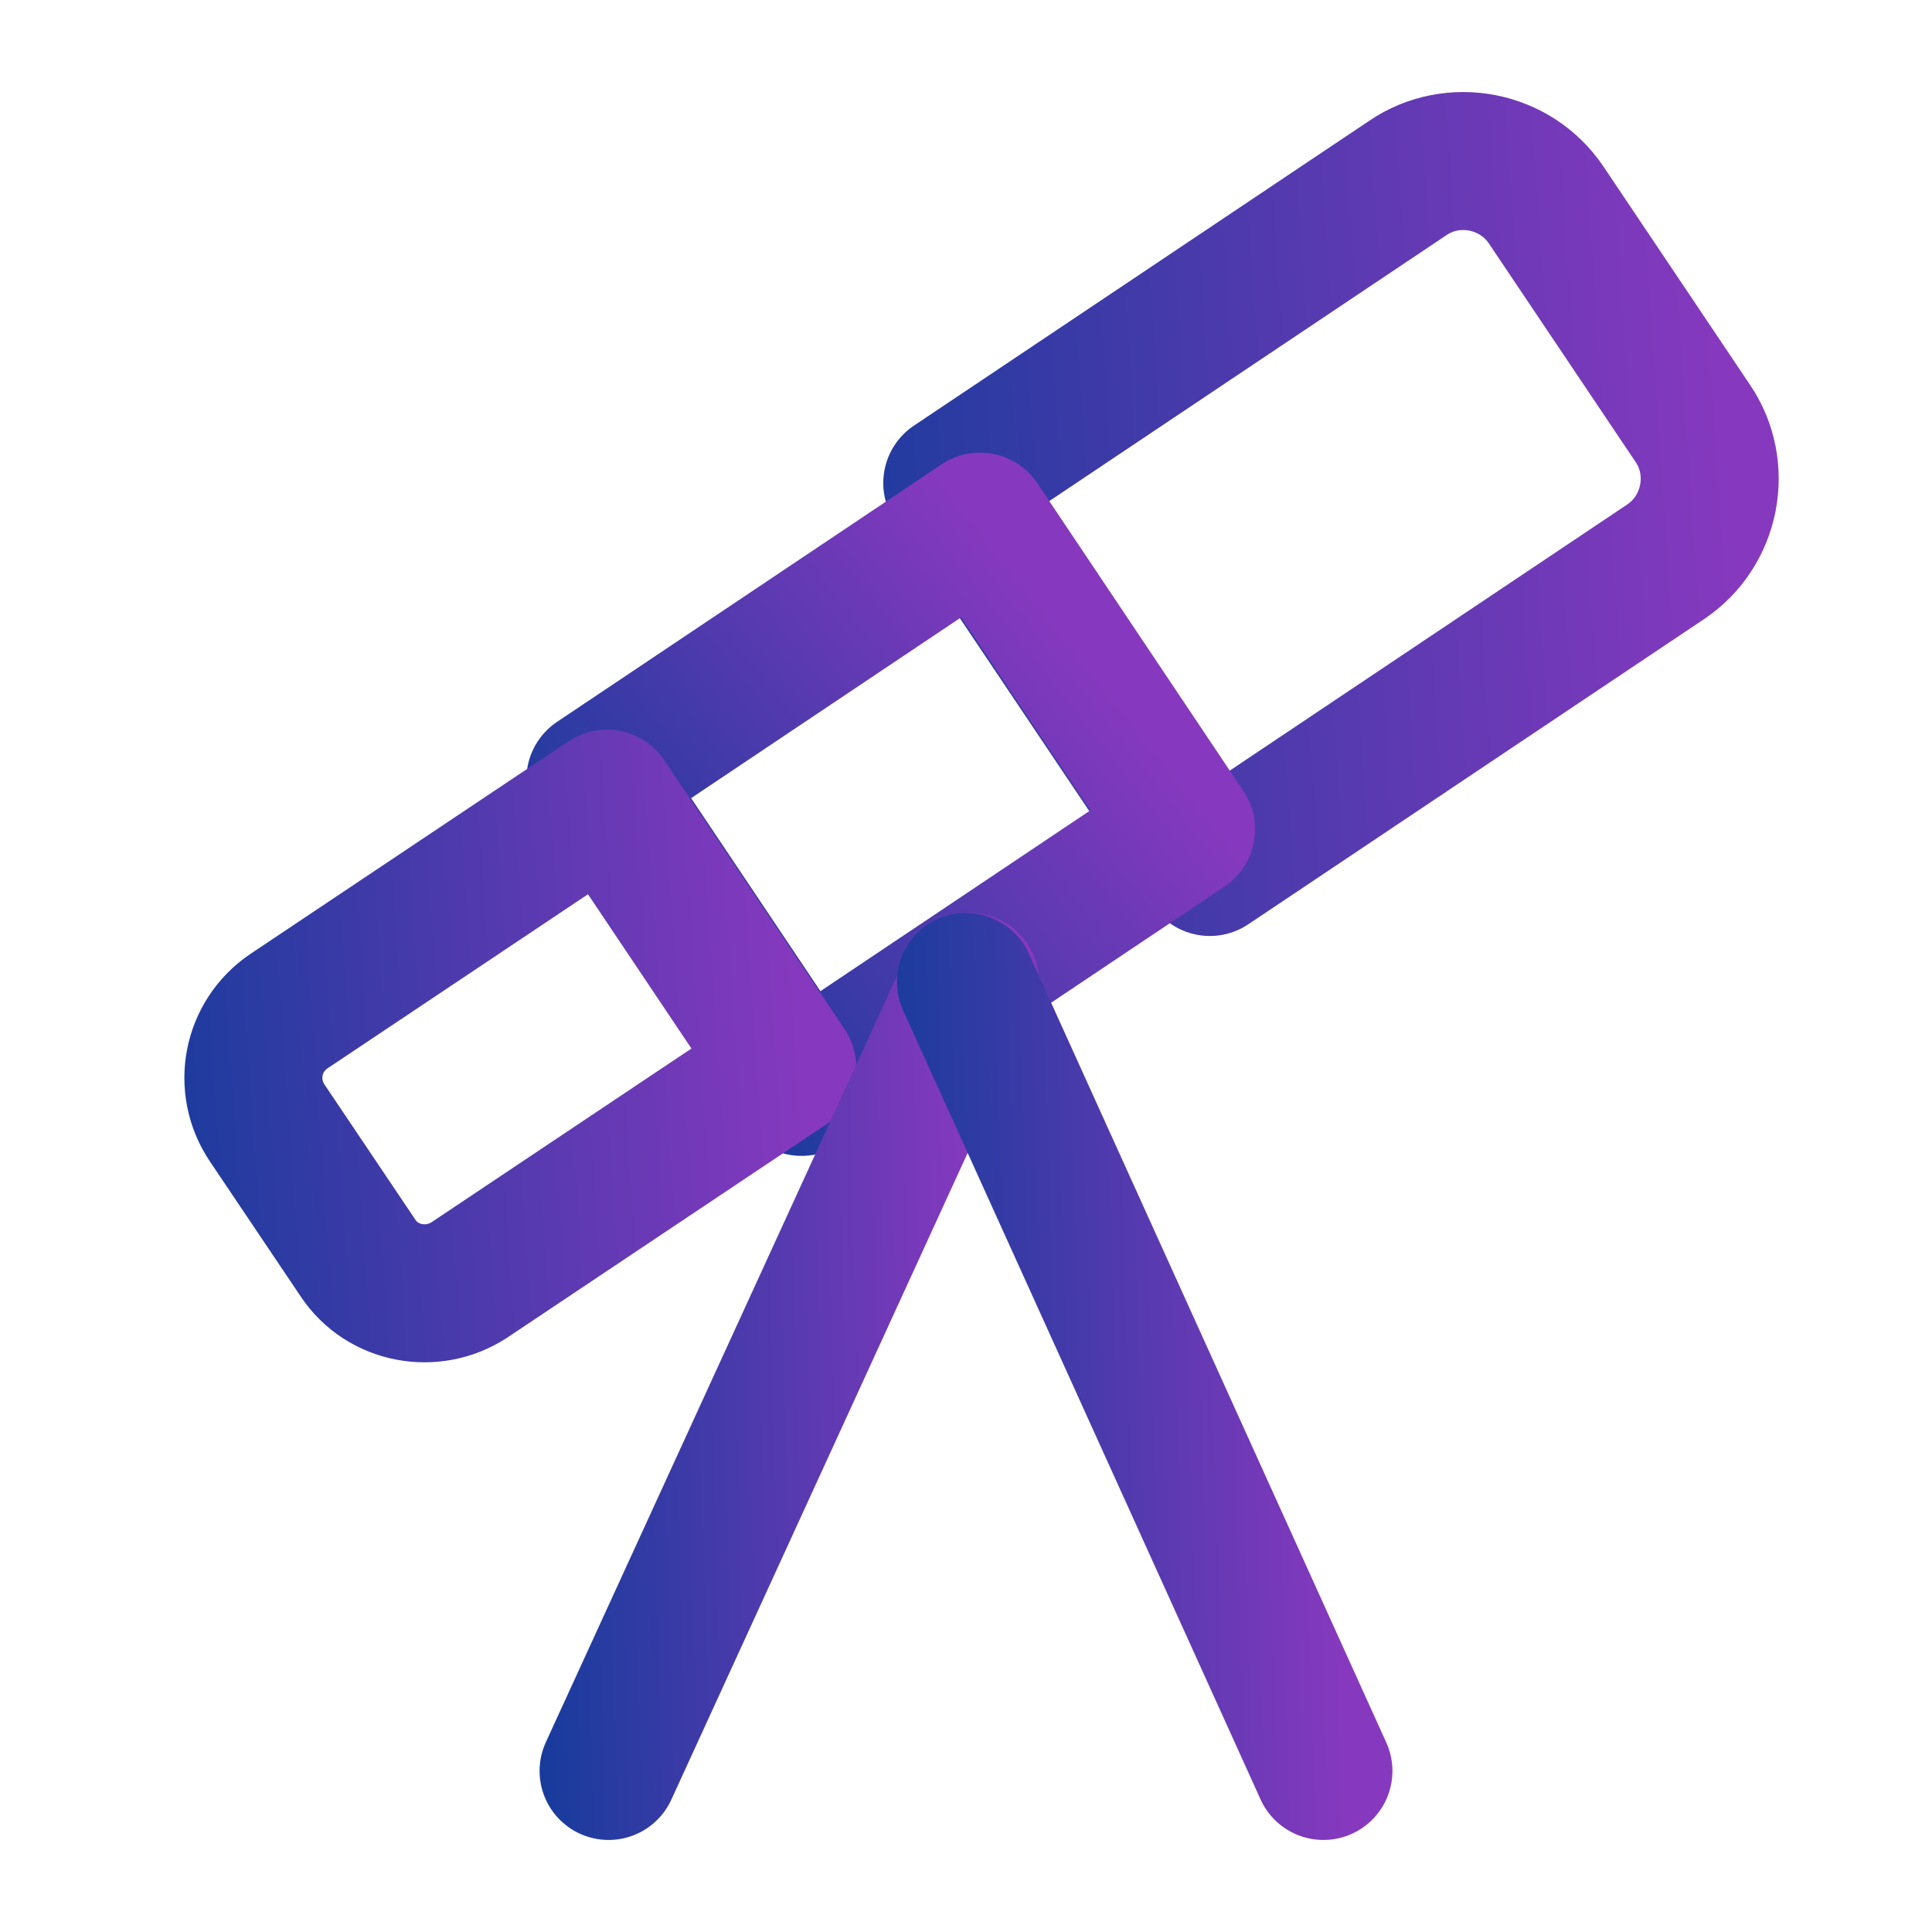
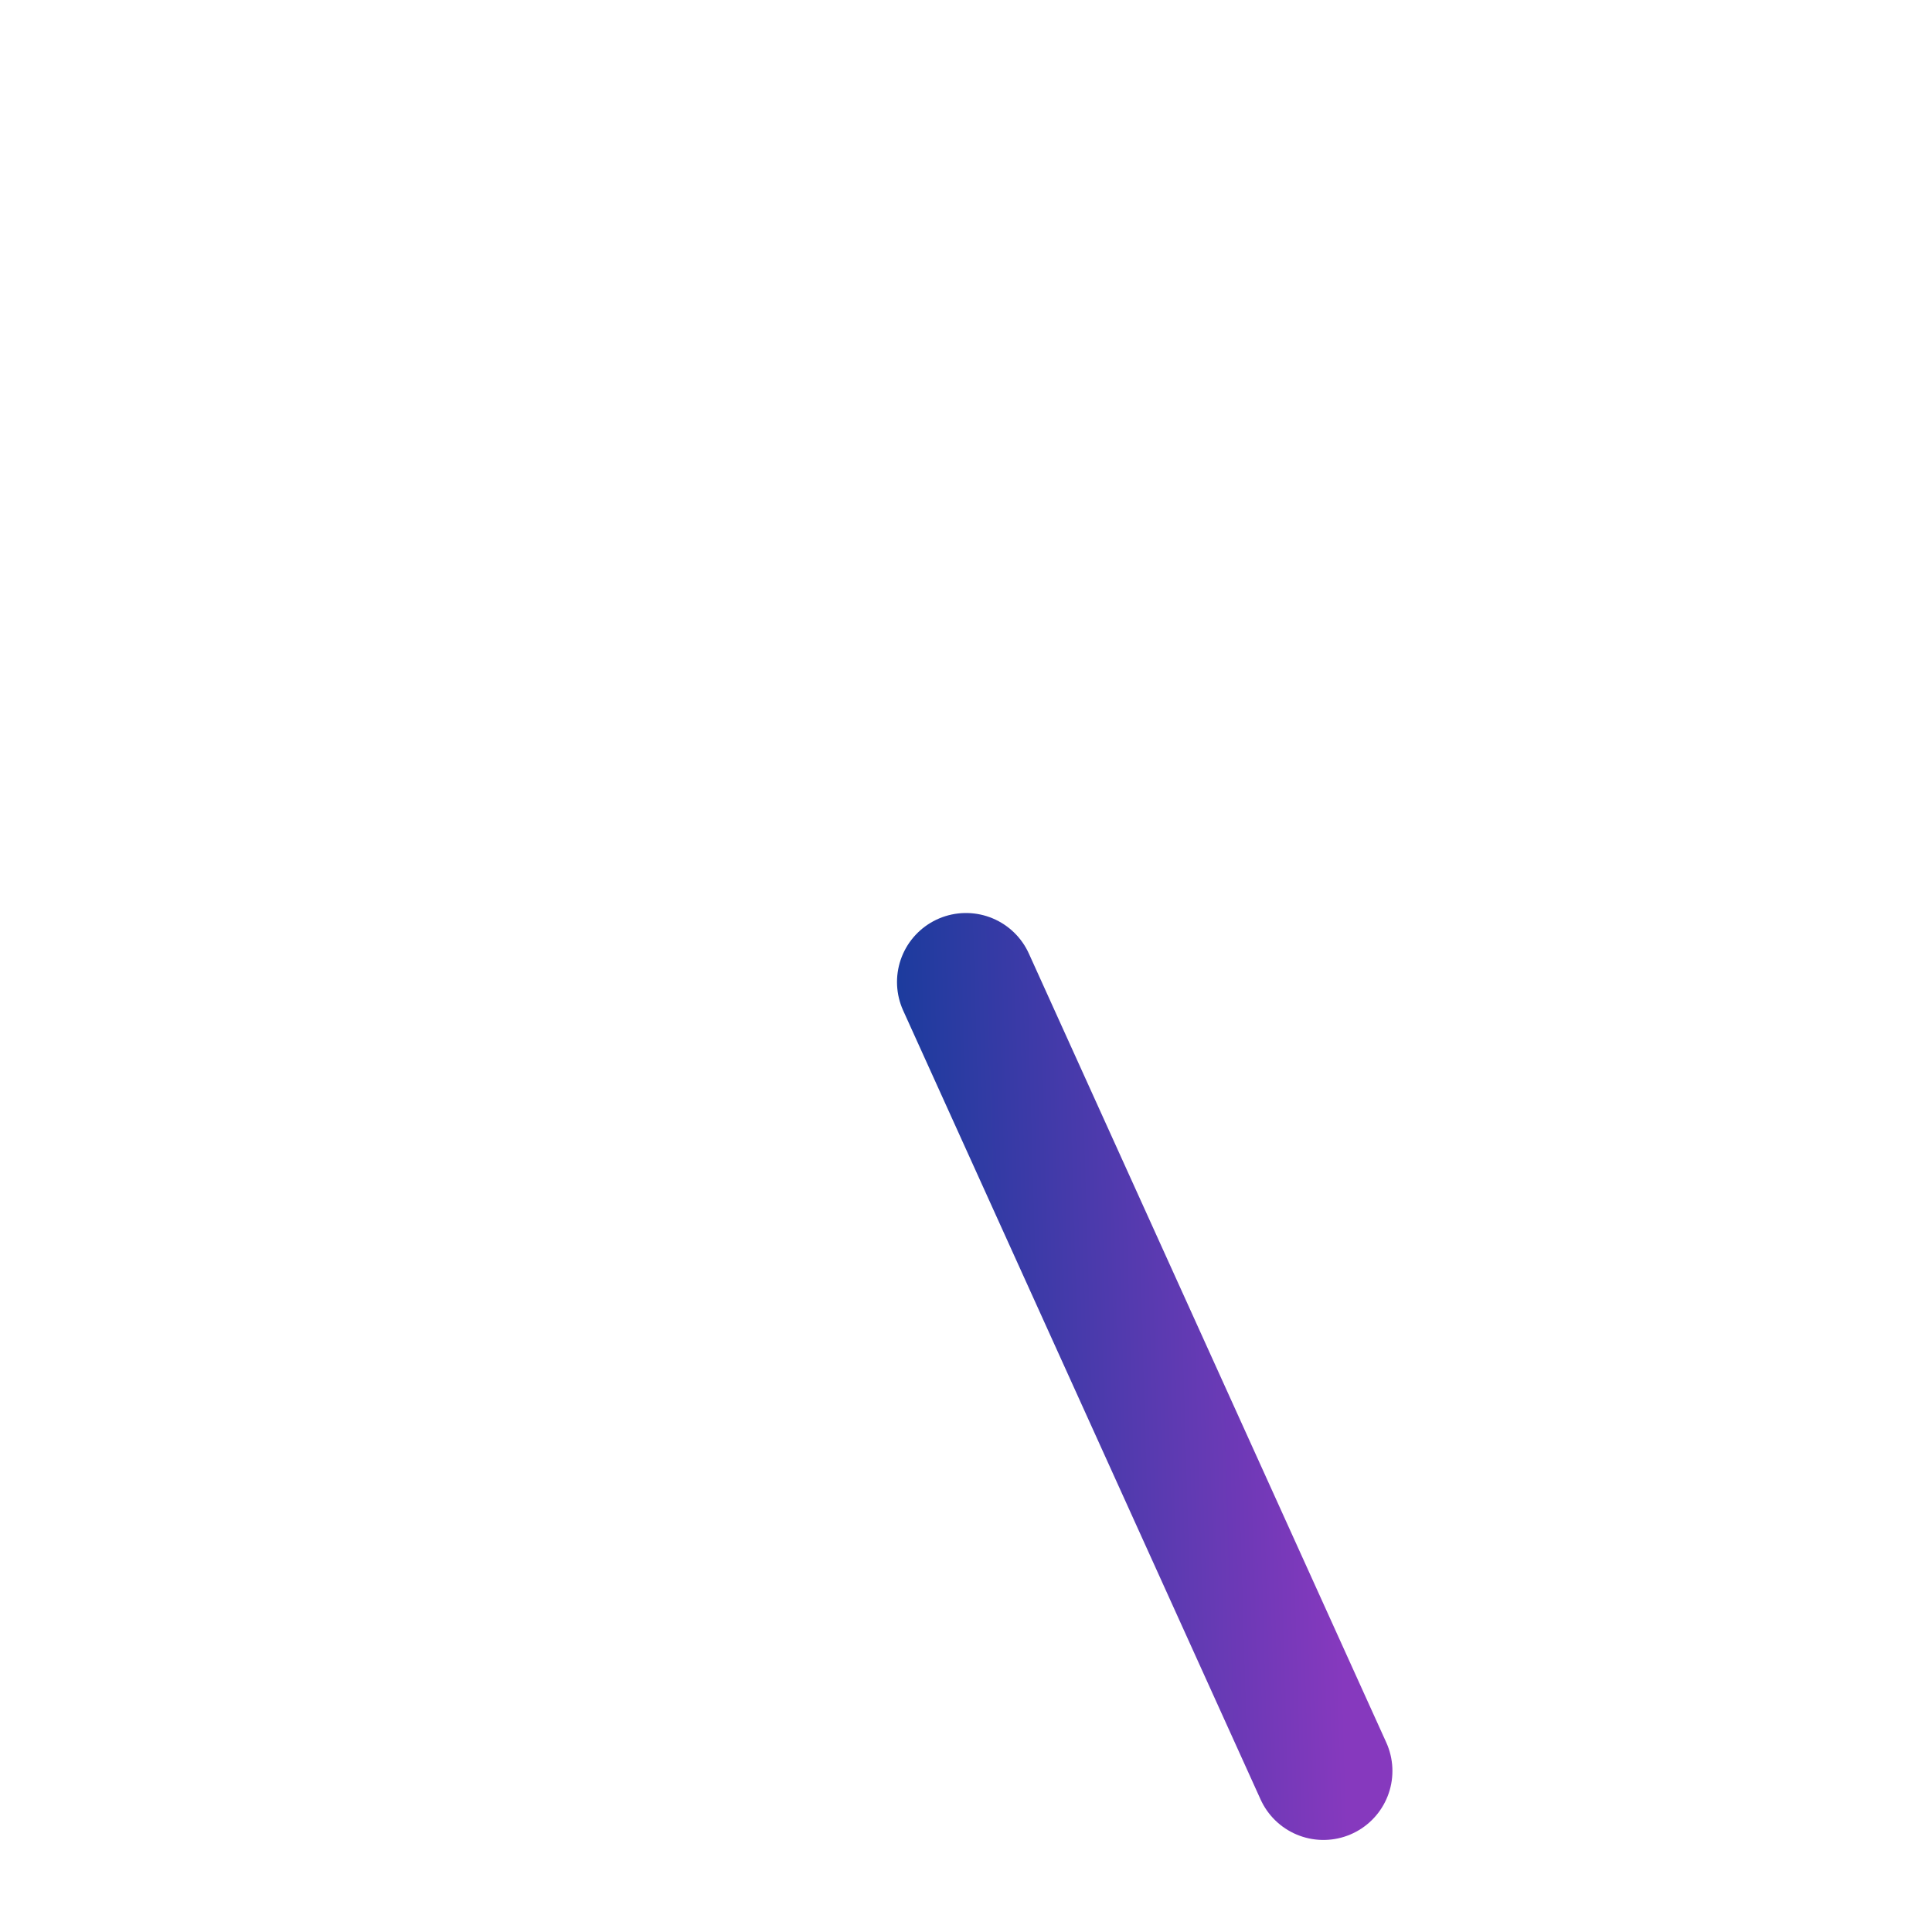
<svg xmlns="http://www.w3.org/2000/svg" width="28" height="28" viewBox="0 0 28 28" fill="none">
-   <path d="M17.534 12.565L24.137 8.144C24.802 7.7 24.977 6.79 24.534 6.137L22.411 2.975C21.967 2.31 21.057 2.135 20.404 2.579L13.801 7L17.534 12.565Z" stroke="url(#paint0_linear_1471_13838)" stroke-width="2" stroke-linecap="round" stroke-linejoin="round" />
-   <path d="M14.203 7.56L8.629 11.293L11.616 15.752L17.189 12.019L14.203 7.56Z" stroke="url(#paint1_linear_1471_13838)" stroke-width="2" stroke-linecap="round" stroke-linejoin="round" />
-   <path d="M6.801 18.551L11.409 15.471L8.796 11.574L4.188 14.654C3.651 15.016 3.511 15.739 3.873 16.276L5.191 18.236C5.541 18.761 6.264 18.901 6.801 18.551Z" stroke="url(#paint2_linear_1471_13838)" stroke-width="2" stroke-linecap="round" stroke-linejoin="round" />
-   <path d="M14.059 14.232L8.82 25.666" stroke="url(#paint3_linear_1471_13838)" stroke-width="2" stroke-linecap="round" stroke-linejoin="round" />
  <path d="M14 14.232L19.18 25.666" stroke="url(#paint4_linear_1471_13838)" stroke-width="2" stroke-linecap="round" stroke-linejoin="round" />
  <defs>
    <linearGradient id="paint0_linear_1471_13838" x1="12.005" y1="16.351" x2="25.68" y2="15.408" gradientUnits="userSpaceOnUse">
      <stop stop-color="#173B9C" />
      <stop offset="1" stop-color="#8639BE" />
    </linearGradient>
    <linearGradient id="paint1_linear_1471_13838" x1="11.809" y1="18.013" x2="18.367" y2="12.813" gradientUnits="userSpaceOnUse">
      <stop stop-color="#173B9C" />
      <stop offset="1" stop-color="#8639BE" />
    </linearGradient>
    <linearGradient id="paint2_linear_1471_13838" x1="2.406" y1="21.396" x2="12.044" y2="20.727" gradientUnits="userSpaceOnUse">
      <stop stop-color="#173B9C" />
      <stop offset="1" stop-color="#8639BE" />
    </linearGradient>
    <linearGradient id="paint3_linear_1471_13838" x1="7.964" y1="29.896" x2="14.514" y2="29.703" gradientUnits="userSpaceOnUse">
      <stop stop-color="#173B9C" />
      <stop offset="1" stop-color="#8639BE" />
    </linearGradient>
    <linearGradient id="paint4_linear_1471_13838" x1="13.153" y1="29.896" x2="19.631" y2="29.707" gradientUnits="userSpaceOnUse">
      <stop stop-color="#173B9C" />
      <stop offset="1" stop-color="#8639BE" />
    </linearGradient>
  </defs>
</svg>